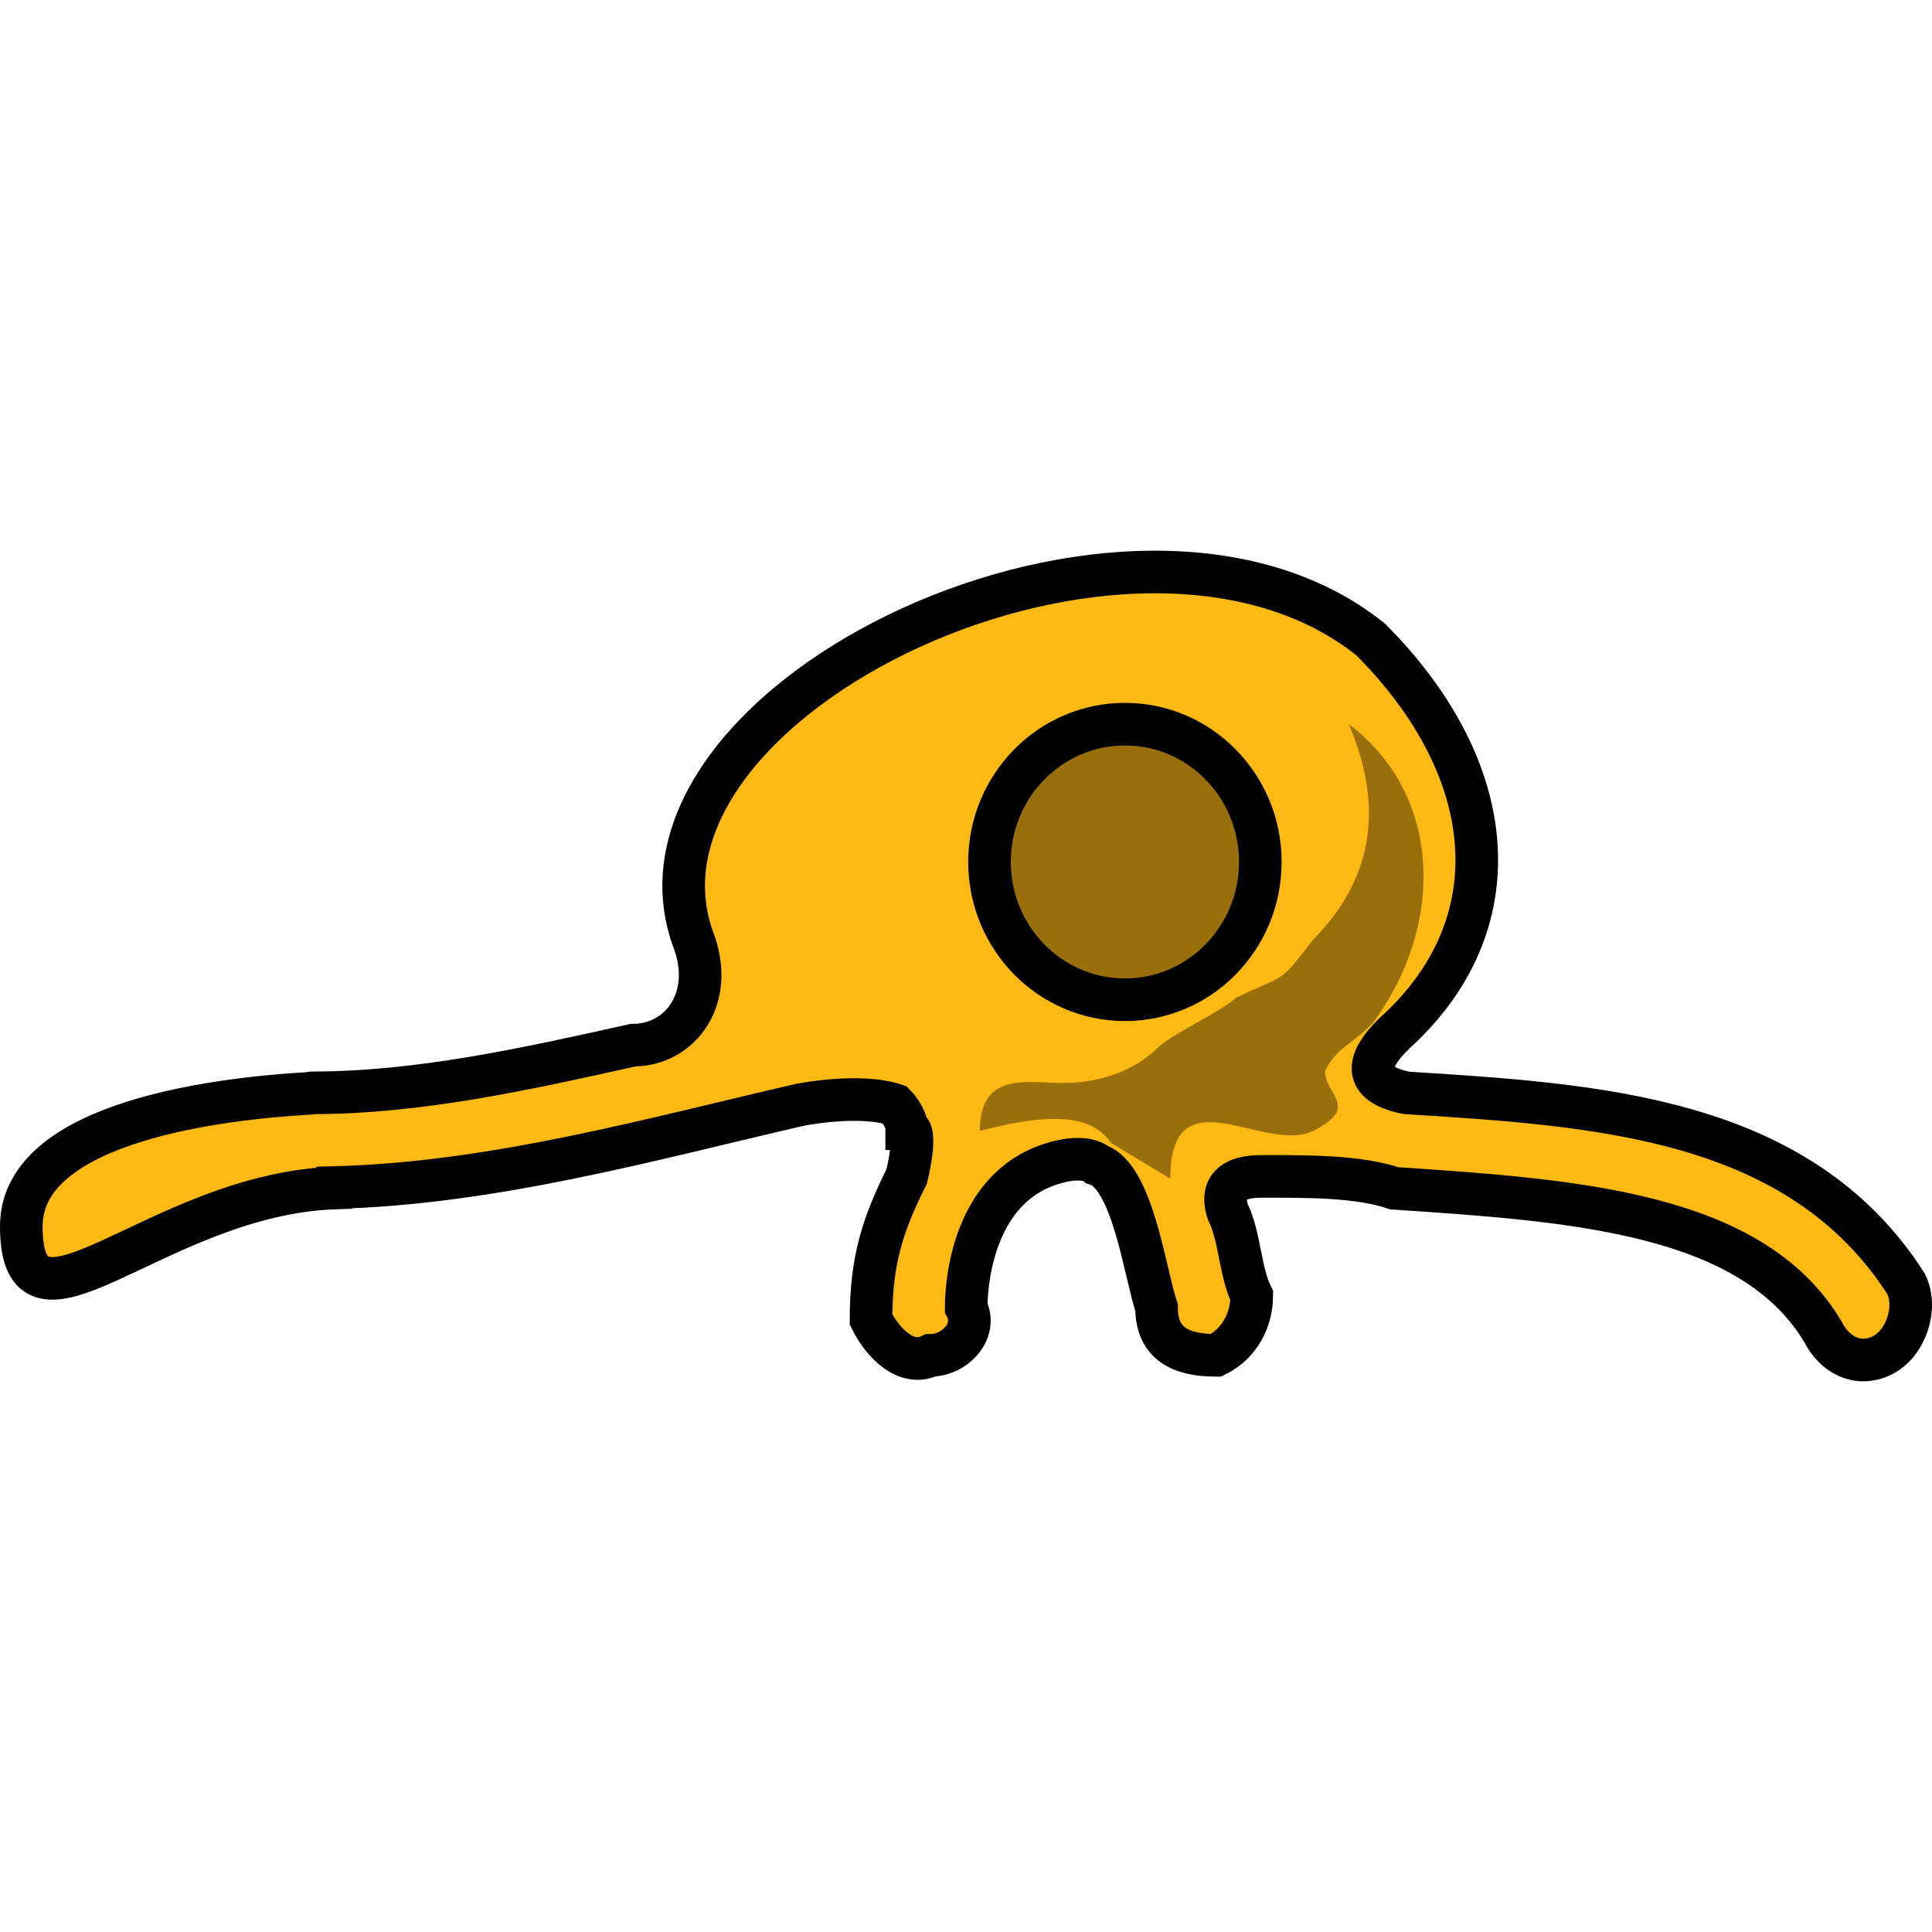
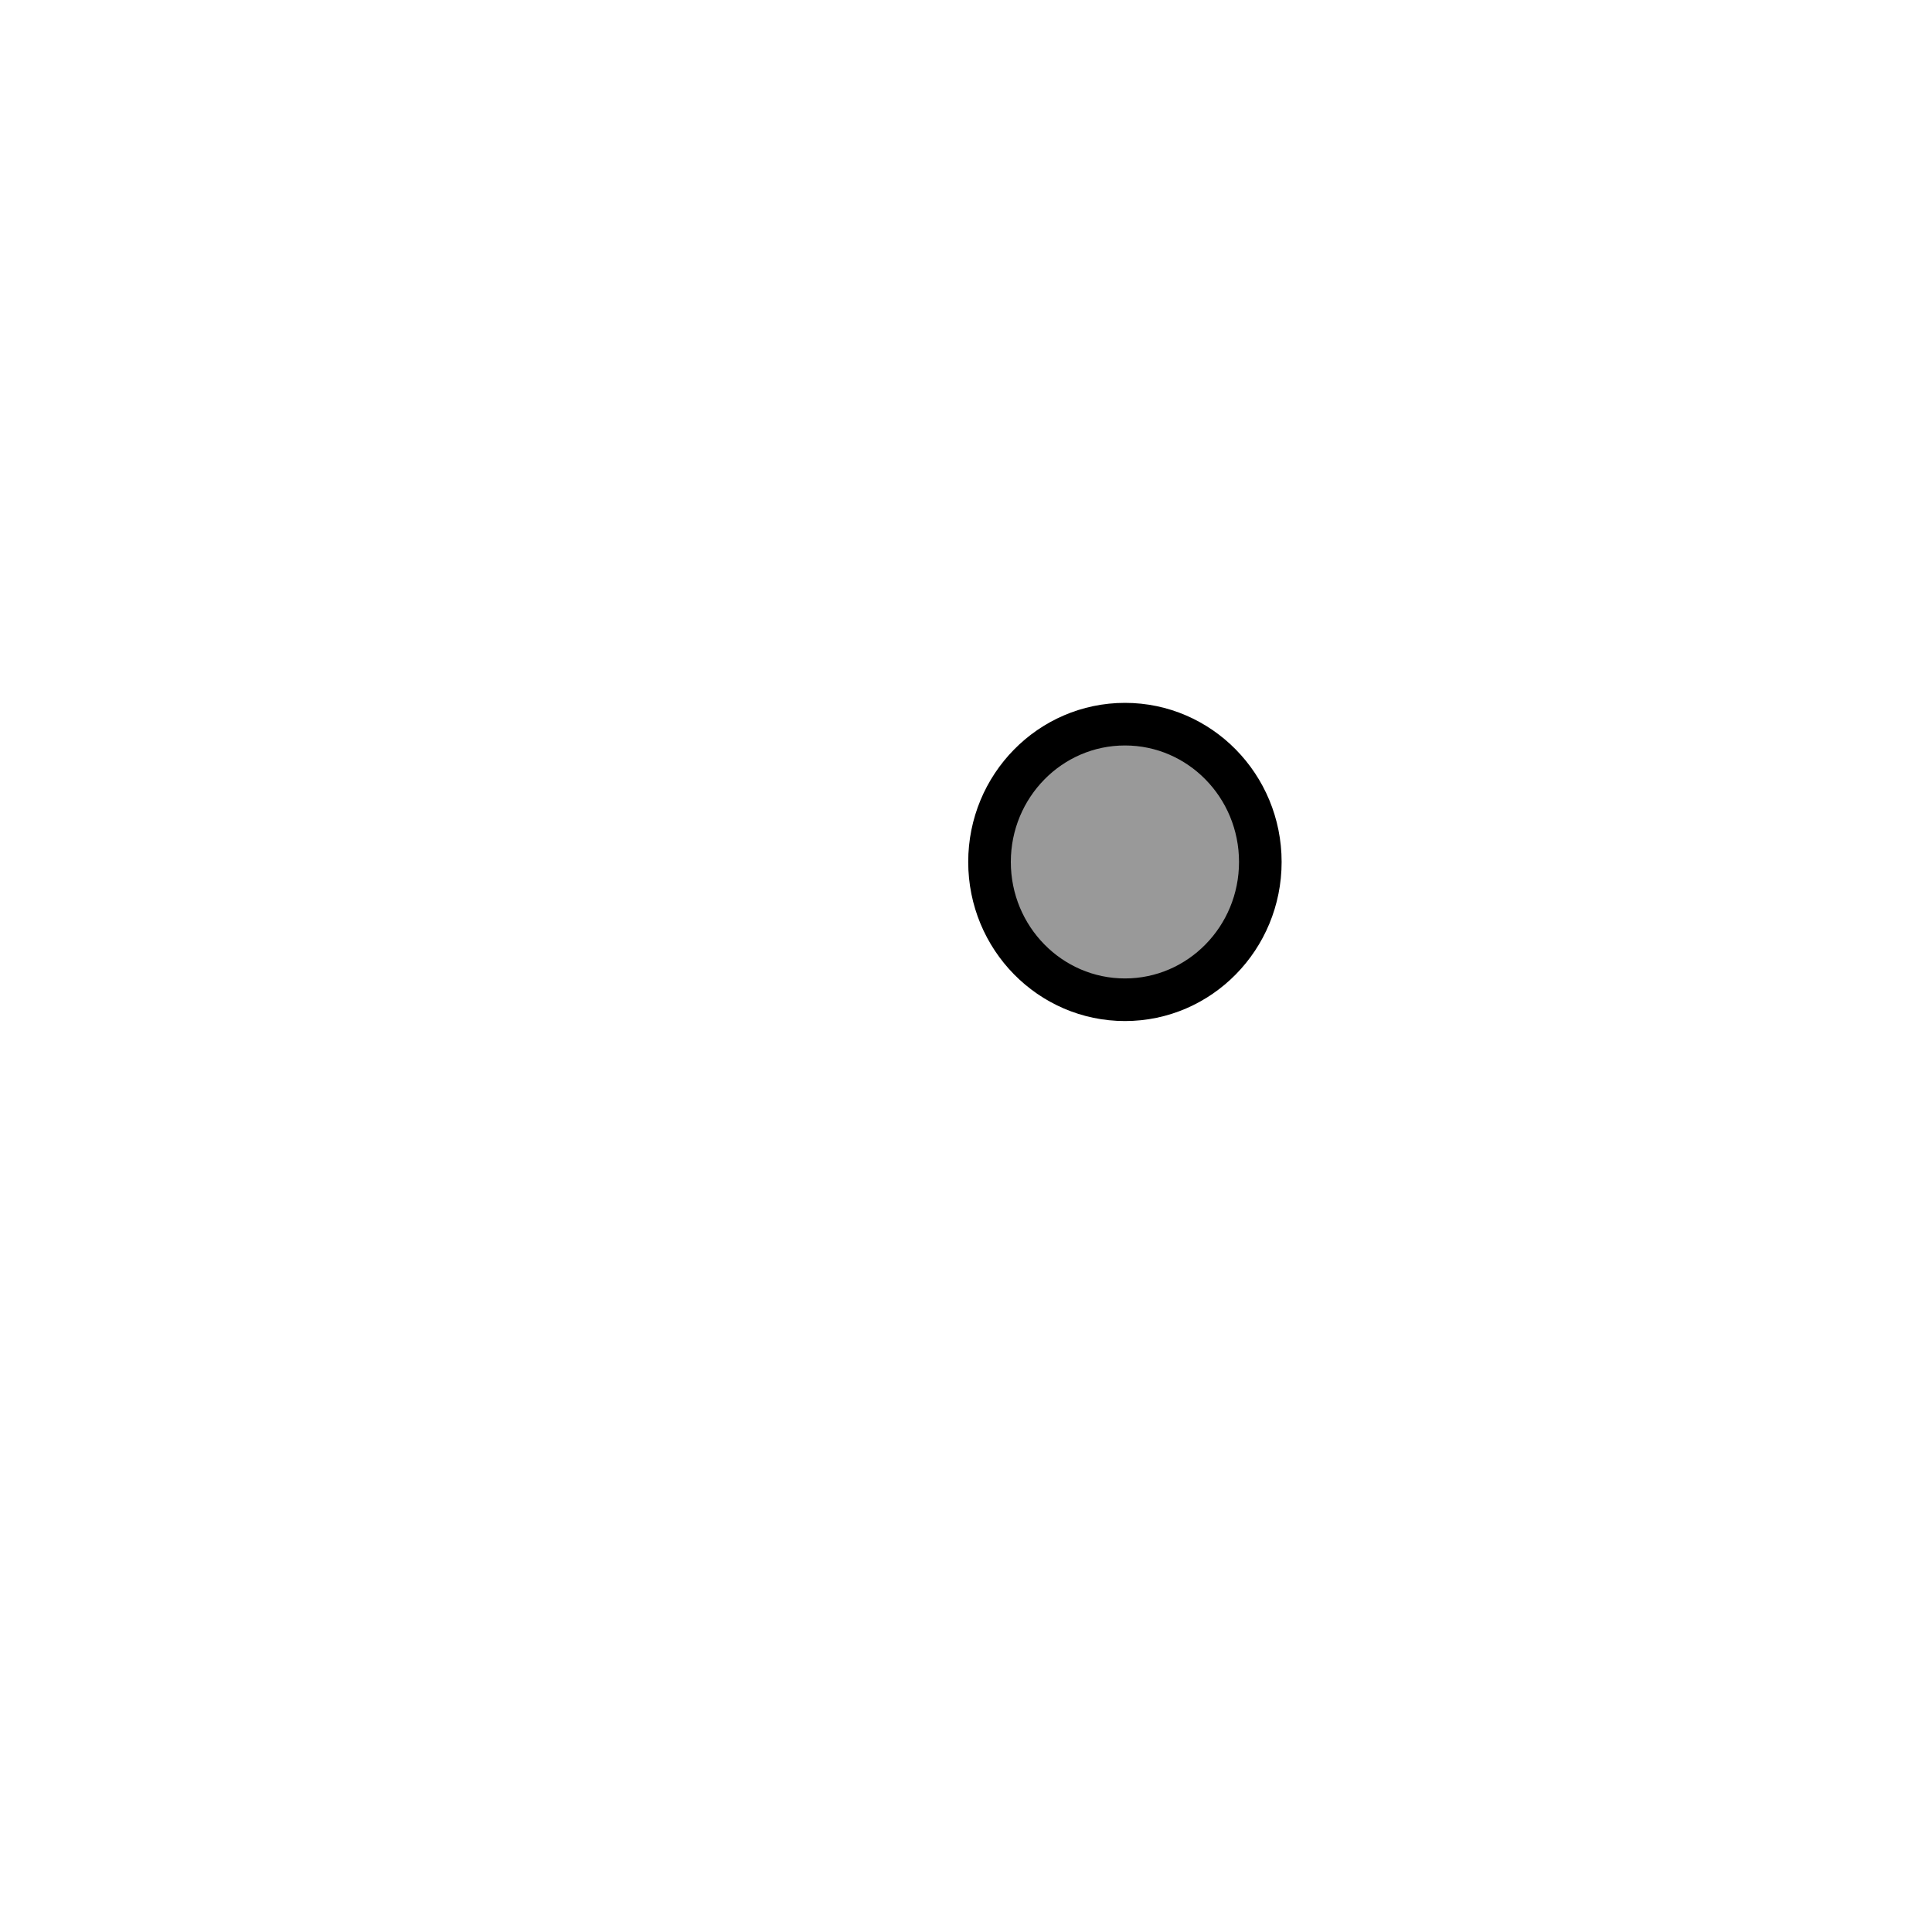
<svg xmlns="http://www.w3.org/2000/svg" version="1.1" id="Layer_1" width="800px" height="800px" viewBox="0 0 45.346 19.496" enable-background="new 0 0 45.346 19.496" xml:space="preserve">
  <g>
-     <path id="changecolor" fill-rule="evenodd" clip-rule="evenodd" fill="#FEB913" d="M44.737,17.207   c-2.513-3.922-7.26-4.2-11.727-4.481c-1.397-0.28-0.56-1.119-0.28-1.4c2.793-2.52,2.513-6.16-0.559-9.242   c-5.584-4.48-17.87,1.401-15.916,7.001c0.559,1.4-0.279,2.521-1.396,2.521c-2.514,0.56-5.027,1.119-7.54,1.119   c-0.008,0-0.023,0.009-0.033,0.011C5.294,12.846,0.5,13.366,0.5,15.857c0,3.143,3.169-0.748,7.347-0.898l0.002-0.011   c3.732-0.094,7.453-1.141,10.919-1.941c0,0,1.397-0.281,2.235,0c0,0,0.278,0.278,0.278,0.56c0.28,0,0,1.119,0,1.119   c-0.558,1.12-0.837,1.959-0.837,3.36c0.279,0.561,0.837,1.12,1.397,0.84c0.559,0,1.116-0.56,0.837-1.119   c0-0.84,0.279-2.8,1.954-3.36c0.838-0.28,1.118,0,1.118,0c0.837,0.279,1.116,2.52,1.396,3.36c0,0.84,0.559,1.119,1.396,1.119   c0.56-0.279,0.838-0.84,0.838-1.4c-0.278-0.56-0.278-1.401-0.559-1.96c-0.279-0.84,0.559-0.84,0.838-0.84   c1.117,0,2.234,0,3.071,0.28c4.189,0.279,8.377,0.56,10.052,3.36c0.279,0.56,0.837,0.84,1.397,0.56   C44.737,18.607,45.015,17.767,44.737,17.207z" />
    <path opacity="0.4" fill-rule="evenodd" clip-rule="evenodd" d="M23.225,7.306c0-1.786,1.424-3.234,3.179-3.234   c1.755,0,3.177,1.448,3.177,3.234c0,1.786-1.422,3.234-3.177,3.234C24.649,10.54,23.225,9.092,23.225,7.306L23.225,7.306z" />
-     <path opacity="0.4" fill-rule="evenodd" clip-rule="evenodd" d="M27.468,14.741c0-2.527,2.236-0.562,3.353-1.123   c1.116-0.562,0.279-0.842,0.279-1.404c0.279-0.562,0.559-0.562,1.117-1.123c1.676-2.246,1.676-5.334-0.559-7.019   c0.838,1.965,0.559,3.65-0.838,5.054C29.982,10.249,30.117,9.938,29,10.5c-0.28,0.28-1.532,0.872-1.811,1.152   c-0.559,0.562-1.397,0.842-2.235,0.842c-0.838,0-1.956-0.28-1.956,1.123c1.118-0.28,2.515-0.562,3.074,0.281" />
    <path fill-rule="evenodd" clip-rule="evenodd" fill="none" stroke="#000000" stroke-miterlimit="10" d="M23.225,7.306   c0-1.786,1.424-3.234,3.179-3.234c1.755,0,3.177,1.448,3.177,3.234c0,1.786-1.422,3.234-3.177,3.234   C24.649,10.54,23.225,9.092,23.225,7.306L23.225,7.306z" />
  </g>
-   <path fill-rule="evenodd" clip-rule="evenodd" fill="none" stroke="#000000" stroke-miterlimit="10" d="M44.737,17.207  c-2.513-3.922-7.26-4.2-11.727-4.481c-1.397-0.28-0.56-1.119-0.28-1.4c2.793-2.52,2.513-6.16-0.559-9.242  c-5.584-4.48-17.87,1.401-15.916,7.001c0.559,1.4-0.279,2.521-1.396,2.521c-2.514,0.56-5.027,1.119-7.54,1.119  c-0.008,0-0.023,0.009-0.033,0.011C5.294,12.846,0.5,13.366,0.5,15.857c0,3.143,3.169-0.748,7.347-0.898l0.002-0.011  c3.732-0.094,7.453-1.141,10.919-1.941c0,0,1.397-0.281,2.235,0c0,0,0.278,0.278,0.278,0.56c0.28,0,0,1.119,0,1.119  c-0.558,1.12-0.837,1.959-0.837,3.36c0.279,0.561,0.837,1.12,1.397,0.84c0.559,0,1.116-0.56,0.837-1.119  c0-0.84,0.279-2.8,1.954-3.36c0.838-0.28,1.118,0,1.118,0c0.837,0.279,1.116,2.52,1.396,3.36c0,0.84,0.559,1.119,1.396,1.119  c0.56-0.279,0.838-0.84,0.838-1.4c-0.278-0.56-0.278-1.401-0.559-1.96c-0.279-0.84,0.559-0.84,0.838-0.84  c1.117,0,2.234,0,3.071,0.28c4.189,0.279,8.377,0.56,10.052,3.36c0.279,0.56,0.837,0.84,1.397,0.56  C44.737,18.607,45.015,17.767,44.737,17.207z" />
</svg>